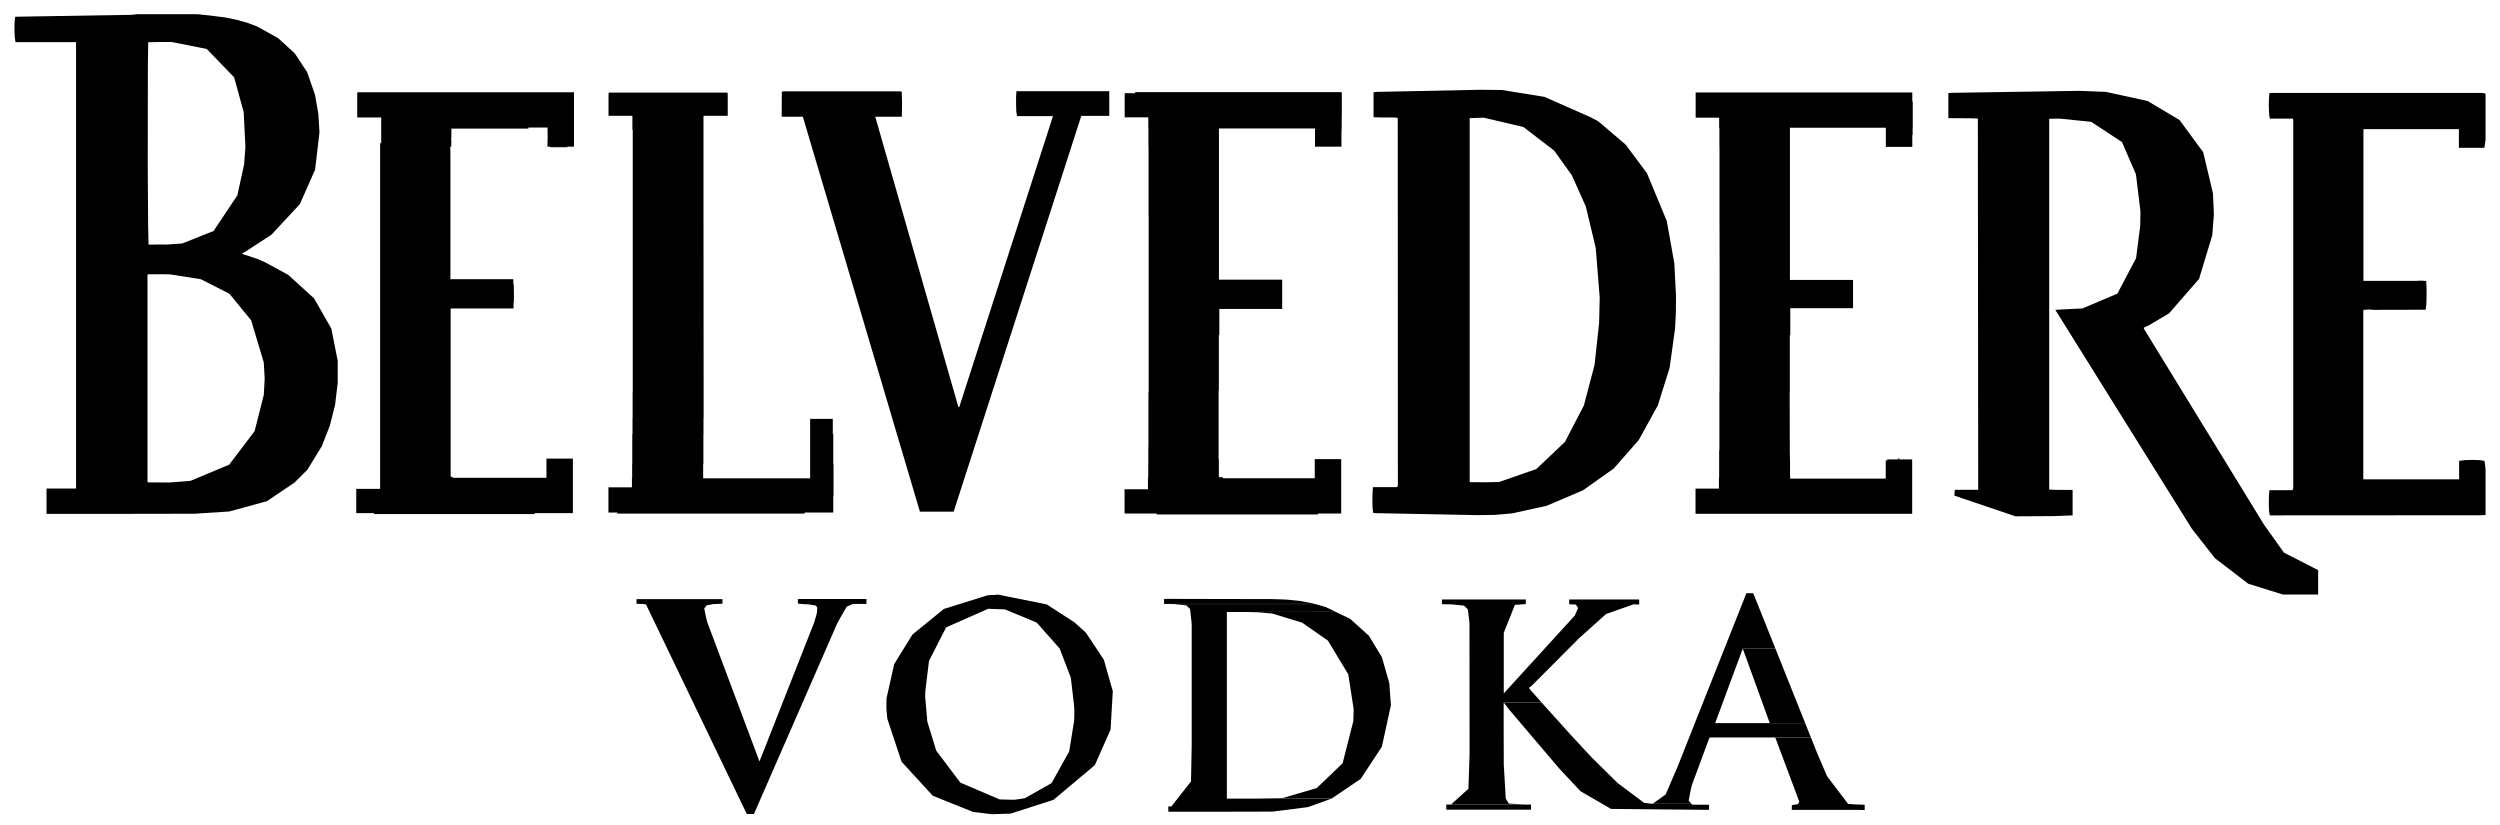
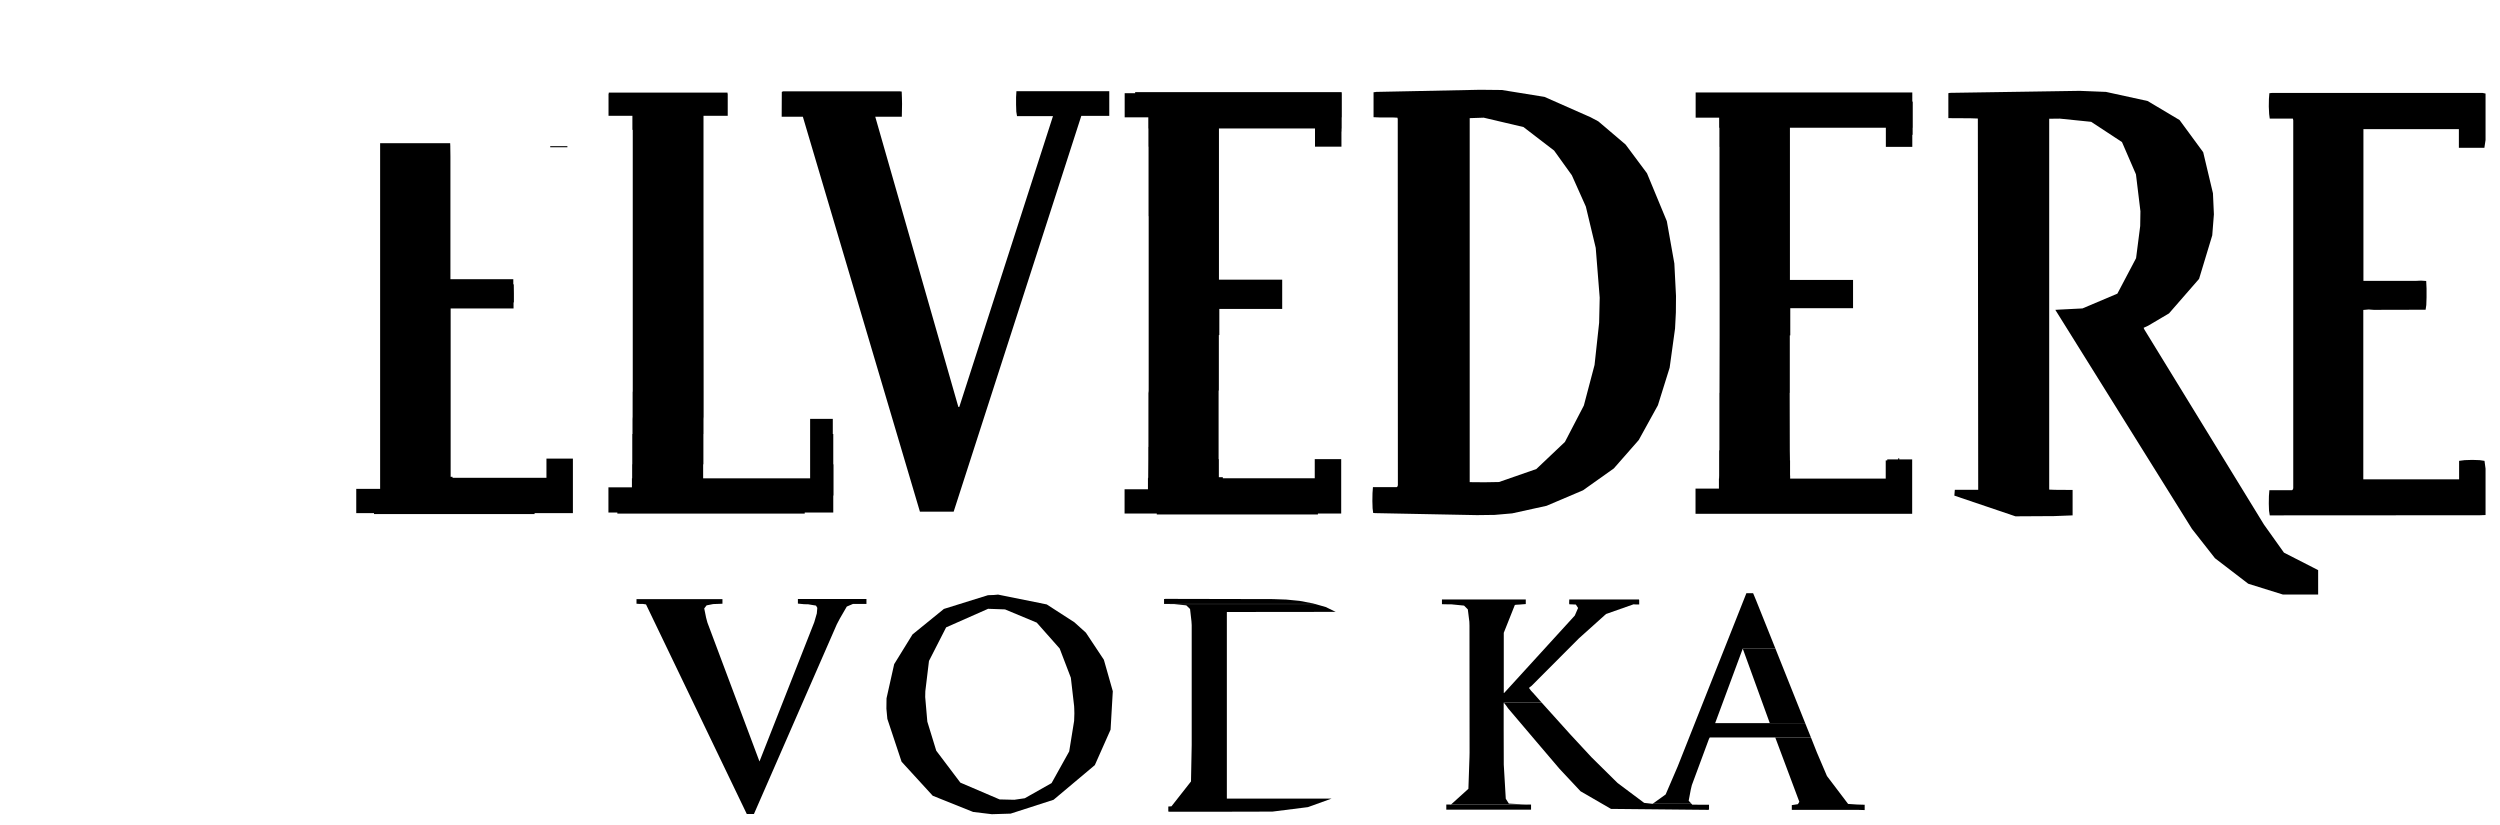
<svg xmlns="http://www.w3.org/2000/svg" width="100" height="33" viewBox="0 0 100 33" fill="none">
  <path fill-rule="evenodd" clip-rule="evenodd" d="M52.614 24.163H46.967L47.452 24.215L47.602 24.361L47.658 24.849L47.668 25.005V29.801L47.64 31.258L46.859 32.252L46.732 32.261V32.464H46.756L46.779 32.469H48.848L50.898 32.464L52.318 32.285L53.263 31.944H50.287H49.074V24.48L53.428 24.475L53.028 24.281L52.614 24.163Z" fill="black" />
-   <path fill-rule="evenodd" clip-rule="evenodd" d="M53.427 24.475H49.685L50.286 24.489L50.884 24.541L52.083 24.905L53.117 25.625L53.931 26.973L54.147 28.368L54.133 28.846L53.705 30.53L52.67 31.523L51.307 31.921L50.286 31.944H53.263L54.429 31.154L55.275 29.868L55.637 28.207L55.572 27.327L55.275 26.287L54.753 25.426L54.006 24.754L53.427 24.475Z" fill="black" />
  <path fill-rule="evenodd" clip-rule="evenodd" d="M52.596 24.158H46.643L46.826 24.162H46.967H52.614L52.596 24.158Z" fill="black" />
  <path fill-rule="evenodd" clip-rule="evenodd" d="M46.642 23.955H46.614L46.591 23.96H46.562V24.158H46.605H46.642H52.595L52.511 24.135L51.984 24.035L51.453 23.983L50.921 23.964L46.642 23.955Z" fill="black" />
  <path fill-rule="evenodd" clip-rule="evenodd" d="M92.726 22.805L91.358 22.105L90.559 20.984L85.777 13.184L85.744 13.113L85.927 13.028L86.76 12.536L87.963 11.155L88.49 9.414L88.556 8.572L88.518 7.73L88.128 6.089L87.183 4.802L85.904 4.04L84.239 3.676L83.186 3.634L78 3.714L77.934 3.728V4.726L78.818 4.731L79.114 4.741L79.128 19.593H78.193L78.174 19.825L80.619 20.653L82.156 20.644L82.904 20.615V19.598L82.199 19.593L81.968 19.584V4.75L82.391 4.745L83.647 4.873L84.879 5.682L85.438 6.973L85.617 8.449L85.608 9.04L85.443 10.327L84.695 11.746L83.299 12.337L82.354 12.385L82.213 12.394L87.677 21.154L88.598 22.328L89.929 23.349L91.311 23.78H92.726V22.805Z" fill="black" />
  <path fill-rule="evenodd" clip-rule="evenodd" d="M99.422 3.742L99.305 3.718H90.874L90.775 3.728L90.757 3.955L90.752 4.262L90.766 4.56L90.79 4.745H91.716L91.73 4.816V19.517L91.721 19.569L91.683 19.607H90.775L90.757 19.839L90.752 20.142L90.761 20.426L90.79 20.615L99.197 20.61L99.422 20.601V18.746L99.38 18.434L99.187 18.406L98.891 18.396L98.585 18.406L98.364 18.434V19.172H94.532V12.398L94.749 12.379L94.951 12.394L97.024 12.389L97.052 12.2L97.062 11.892V11.542L97.048 11.239L96.841 11.225L96.629 11.235H94.537V5.166H98.355V5.913H99.375L99.422 5.601V3.742Z" fill="black" />
-   <path fill-rule="evenodd" clip-rule="evenodd" d="M72.438 29.499H71.009L71.037 29.57L71.968 32.058L71.973 32.072L71.916 32.167L71.672 32.205V32.394H74.14H74.286L74.436 32.398L74.587 32.403V32.19L74.436 32.185L74.286 32.181L73.924 32.157L73.078 31.041L72.678 30.104L72.438 29.499Z" fill="black" />
+   <path fill-rule="evenodd" clip-rule="evenodd" d="M72.438 29.499H71.009L71.037 29.57L71.968 32.058L71.973 32.072L71.916 32.167L71.672 32.205V32.394H74.14H74.286L74.436 32.398L74.587 32.403V32.19L74.286 32.181L73.924 32.157L73.078 31.041L72.678 30.104L72.438 29.499Z" fill="black" />
  <path fill-rule="evenodd" clip-rule="evenodd" d="M61.666 28.103H60.151L60.245 28.222L60.321 28.33L61.393 29.593L62.38 30.752L63.222 31.651L64.44 32.356L68.3 32.394H68.319L68.342 32.389L68.361 32.384V32.19H68.098L67.689 32.186L67.66 32.153H66.104L65.766 32.115L64.703 31.32L63.659 30.289L62.808 29.371L61.666 28.103Z" fill="black" />
  <path fill-rule="evenodd" clip-rule="evenodd" d="M57.946 32.18H57.852V32.388H61.242V32.185H58.035L57.946 32.18Z" fill="black" />
  <path fill-rule="evenodd" clip-rule="evenodd" d="M61.031 23.979H57.678V24.168L57.862 24.172H58.04L58.562 24.224L58.713 24.376L58.774 24.868L58.779 25.024L58.783 30.104L58.779 30.289L58.736 31.552L58.036 32.185H61.242H61.064L60.866 32.176L60.763 32.166L60.354 32.143L60.231 31.949L60.151 30.587L60.147 29.191V28.146L60.151 28.103H61.666L61.327 27.72H60.151V27.706V25.312L60.593 24.201L60.631 24.191L60.786 24.182L60.909 24.172L61.031 24.163V23.979Z" fill="black" />
  <path fill-rule="evenodd" clip-rule="evenodd" d="M61.243 32.18H61.149L61.064 32.185H61.243V32.18Z" fill="black" />
  <path fill-rule="evenodd" clip-rule="evenodd" d="M70.124 23.727H69.856L69.367 24.962L68.272 27.72L67.106 30.662L66.626 31.778L66.104 32.152H67.66L67.547 32.029L67.632 31.58L67.674 31.405L68.361 29.55L68.38 29.522L68.389 29.498H72.438L72.207 28.926H68.606L69.71 25.946H71.018L70.256 24.044L70.19 23.884L70.124 23.727Z" fill="black" />
  <path fill-rule="evenodd" clip-rule="evenodd" d="M71.018 25.947H69.711L70.792 28.927H72.208L71.018 25.947Z" fill="black" />
  <path fill-rule="evenodd" clip-rule="evenodd" d="M65.559 23.979H62.771L62.766 24.12L62.771 24.168L62.789 24.172H62.799L63.034 24.182L63.123 24.319L62.992 24.622L60.17 27.715H60.166L60.152 27.72H61.327L61.238 27.625L61.205 27.578L61.158 27.517L61.21 27.474L61.261 27.436L63.156 25.535L64.242 24.56L65.343 24.172H65.568V24.012L65.564 23.997L65.559 23.979Z" fill="black" />
  <path fill-rule="evenodd" clip-rule="evenodd" d="M65.568 24.173H65.343L65.451 24.182H65.568V24.173Z" fill="black" />
  <path fill-rule="evenodd" clip-rule="evenodd" d="M34.658 23.959H31.916V24.144L32.161 24.168L32.33 24.172L32.64 24.224L32.692 24.314L32.673 24.536L32.57 24.891L30.379 30.459L28.296 24.901L28.244 24.707L28.169 24.338L28.263 24.215L28.526 24.163L28.898 24.149V23.964H25.46V24.149L25.592 24.158H25.719L25.841 24.177L29.871 32.559H30.158L33.473 24.972L33.595 24.74L33.872 24.262L34.117 24.158H34.658V23.959Z" fill="black" />
  <path fill-rule="evenodd" clip-rule="evenodd" d="M44.512 27.649L44.155 26.391L43.436 25.307L42.975 24.891V28.534L42.965 28.836L42.768 30.057L42.063 31.324L40.991 31.93L40.572 31.991L39.984 31.977L38.414 31.305L37.45 30.028L37.093 28.865L37.008 27.881L37.013 27.649L37.159 26.438L37.845 25.095L39.524 24.352L40.201 24.376L41.47 24.905L42.387 25.941L42.834 27.11L42.965 28.245L42.97 28.349L42.975 28.534V24.891L41.87 24.177L39.923 23.784L39.759 23.799L39.519 23.808L37.756 24.357L36.5 25.378L35.767 26.566L35.461 27.933L35.456 28.349L35.494 28.756L36.063 30.468L37.309 31.83L38.926 32.478L39.674 32.568L40.426 32.545L42.143 31.991L43.793 30.605L44.423 29.186L44.512 27.649Z" fill="black" />
-   <path fill-rule="evenodd" clip-rule="evenodd" d="M13.508 14.433L13.254 13.146L12.563 11.935L11.533 10.998L10.588 10.483V15.147L10.551 15.8L10.184 17.247L9.168 18.586L7.621 19.234L6.789 19.3L5.943 19.295L5.924 19.286L5.9 19.276V10.984L5.929 10.98L5.947 10.97H6.521L6.798 10.975L8.035 11.169L9.178 11.751L10.047 12.815L10.551 14.499L10.588 15.147V10.483L10.297 10.36L9.855 10.209L9.803 10.194L9.751 10.175L9.671 10.147L9.761 10.095L9.822 10.062L10.856 9.39L11.994 8.165L12.605 6.784L12.779 5.289L12.732 4.542L12.601 3.794L12.286 2.886L11.787 2.129L11.289 1.675L11.115 1.519L10.278 1.056L9.859 0.899L9.817 0.89V5.88L9.765 6.576L9.493 7.815L8.543 9.239L7.287 9.74L6.662 9.783H6.615L6.422 9.778L6.178 9.783H5.943L5.924 9.002V8.846L5.915 7.545L5.91 6.576L5.915 2.598L5.929 1.699L5.933 1.694L5.938 1.689L6.394 1.68H6.864L8.27 1.959L9.366 3.094L9.747 4.48L9.817 5.88V0.89L9.427 0.781L8.99 0.696L8.543 0.639L7.908 0.568H5.496L5.397 0.578L5.294 0.592L0.681 0.668L0.644 0.672H0.606L0.583 0.899L0.578 1.202L0.592 1.495L0.62 1.685H3.042V19.541H1.861V20.554H4.941L7.781 20.549L9.173 20.459L10.678 20.047L11.783 19.3L12.295 18.789L12.869 17.853L13.193 17.03L13.405 16.183L13.508 15.317V14.433Z" fill="black" />
  <path d="M22.696 5.847H22.009V5.89H22.696V5.847Z" fill="black" />
  <path fill-rule="evenodd" clip-rule="evenodd" d="M22.916 18.345H21.858V19.073V19.111H18.101V19.073H18.026V18.345V12.338H20.542V12.096H20.556V11.737L20.551 11.373H20.532V11.169H18.017V6.254L18.012 5.89V5.848L18.007 5.729H15.205V5.848V5.89V19.556H14.25V20.526H14.96V20.563H21.383V20.526H22.916V19.556V19.111V19.073V18.345Z" fill="black" />
  <path fill-rule="evenodd" clip-rule="evenodd" d="M44.371 3.648H40.657L40.643 3.889V4.187L40.652 4.466L40.681 4.646H42.119L38.372 16.277H38.334L35.01 4.669H36.073L36.082 4.158L36.077 3.908L36.068 3.662L35.978 3.652H31.328L31.272 3.676L31.267 4.669H32.114L36.797 20.468H38.146L43.252 4.636H44.371V3.648Z" fill="black" />
  <path fill-rule="evenodd" clip-rule="evenodd" d="M53.672 4.254V3.729H53.667V3.686H45.406V3.729H44.987V4.254V4.694H45.932V5.138H45.937V5.261V5.867H45.942V8.648H45.947V11.188V12.357V13.402V15.62L45.942 15.701H45.937V17.877H45.932V18.364L45.928 19.007V19.088L45.923 19.13H45.918V19.57H44.983V20.54H46.271V20.578H52.717V20.54H53.648V18.364H52.59V19.007V19.088V19.13H48.913V19.088H48.754V19.007V18.364H48.744V17.877V15.701V15.62H48.754V13.402H48.773V12.357H51.288V11.188H48.758V8.648V5.867V5.261V5.138H52.6V5.261V5.867H53.658V5.261H53.663V5.138H53.667V4.694H53.672V4.254Z" fill="black" />
  <path fill-rule="evenodd" clip-rule="evenodd" d="M67.04 11.84L66.974 10.54L66.673 8.846L65.879 6.93L65.023 5.781L63.988 4.901V11.907L63.965 12.914L63.782 14.598L63.354 16.221L62.597 17.677L61.454 18.761L59.959 19.281L59.38 19.291L58.788 19.286V4.726L59.348 4.707L60.937 5.081L62.164 6.022L62.874 7.011L63.434 8.264L63.829 9.915L63.988 11.907V4.901L63.932 4.854L63.655 4.707L63.641 4.698L61.779 3.875L60.076 3.6L59.202 3.591L55.05 3.676L54.998 3.685L54.942 3.69V4.688L55.186 4.698H55.699L55.896 4.707L55.906 4.745L55.91 4.759L55.915 19.399L55.91 19.423L55.906 19.451L55.896 19.456L55.892 19.465L55.887 19.47L55.873 19.484H54.918L54.9 19.73L54.895 20.043L54.904 20.336L54.928 20.52H54.961L54.998 20.525L59.08 20.605L59.785 20.596L60.486 20.535L61.863 20.232L63.321 19.612L64.553 18.737L65.549 17.602L66.316 16.211L66.786 14.707L67.002 13.141L67.035 12.493L67.04 11.84Z" fill="black" />
  <path fill-rule="evenodd" clip-rule="evenodd" d="M76.51 4.707V4.063H76.492V3.699H67.826V4.063V4.707H68.766V5.109H68.776V5.274V5.393V5.875H68.78V8.661L68.785 11.197V12.327V13.415L68.78 15.714H68.776V18.013H68.766V18.334V18.377V18.415V19.02L68.762 19.143H68.757V19.545H67.821V20.553H76.487V19.545V19.143V19.02V18.415V18.377H75.97V18.334H75.927V18.377H75.49V18.415H75.429V19.02V19.143H71.606V19.02H71.602V18.415H71.597V18.377V18.334L71.592 18.013L71.587 15.714H71.592V13.415H71.611V12.327H74.122V11.197H71.597V8.661V5.875V5.393V5.274V5.109H75.434V5.274V5.393V5.875H76.492V5.393H76.506V5.274V5.109H76.51V4.707Z" fill="black" />
-   <path fill-rule="evenodd" clip-rule="evenodd" d="M22.959 3.69H14.298V3.733H14.289V4.698H15.248V5.1V5.866H18.051V5.743V5.625L18.046 5.502H18.055V5.143H21.135V5.1H21.901V5.143L21.906 5.502V5.625H21.901V5.743V5.866H22.959V5.743V5.625V3.733V3.69Z" fill="black" />
  <path fill-rule="evenodd" clip-rule="evenodd" d="M33.341 18.572H33.331V17.361H33.312V16.755H32.405V17.361V18.572V18.974V19.134H28.126V18.974V18.572H28.136V17.361H28.14V16.755L28.145 16.675V15.667L28.14 8.581V5.194V4.632H29.109V3.747H29.1V3.704H24.351V3.747H24.341V4.632H25.296V5.194H25.31V8.581V15.667H25.305V16.675L25.3 16.755V17.361H25.291V18.572H25.286V18.974V19.134H25.277V19.494H24.337V19.82V20.502H24.694V20.544H32.189V20.502H33.331V19.82H33.341V19.494V19.134V18.974V18.572Z" fill="black" />
</svg>